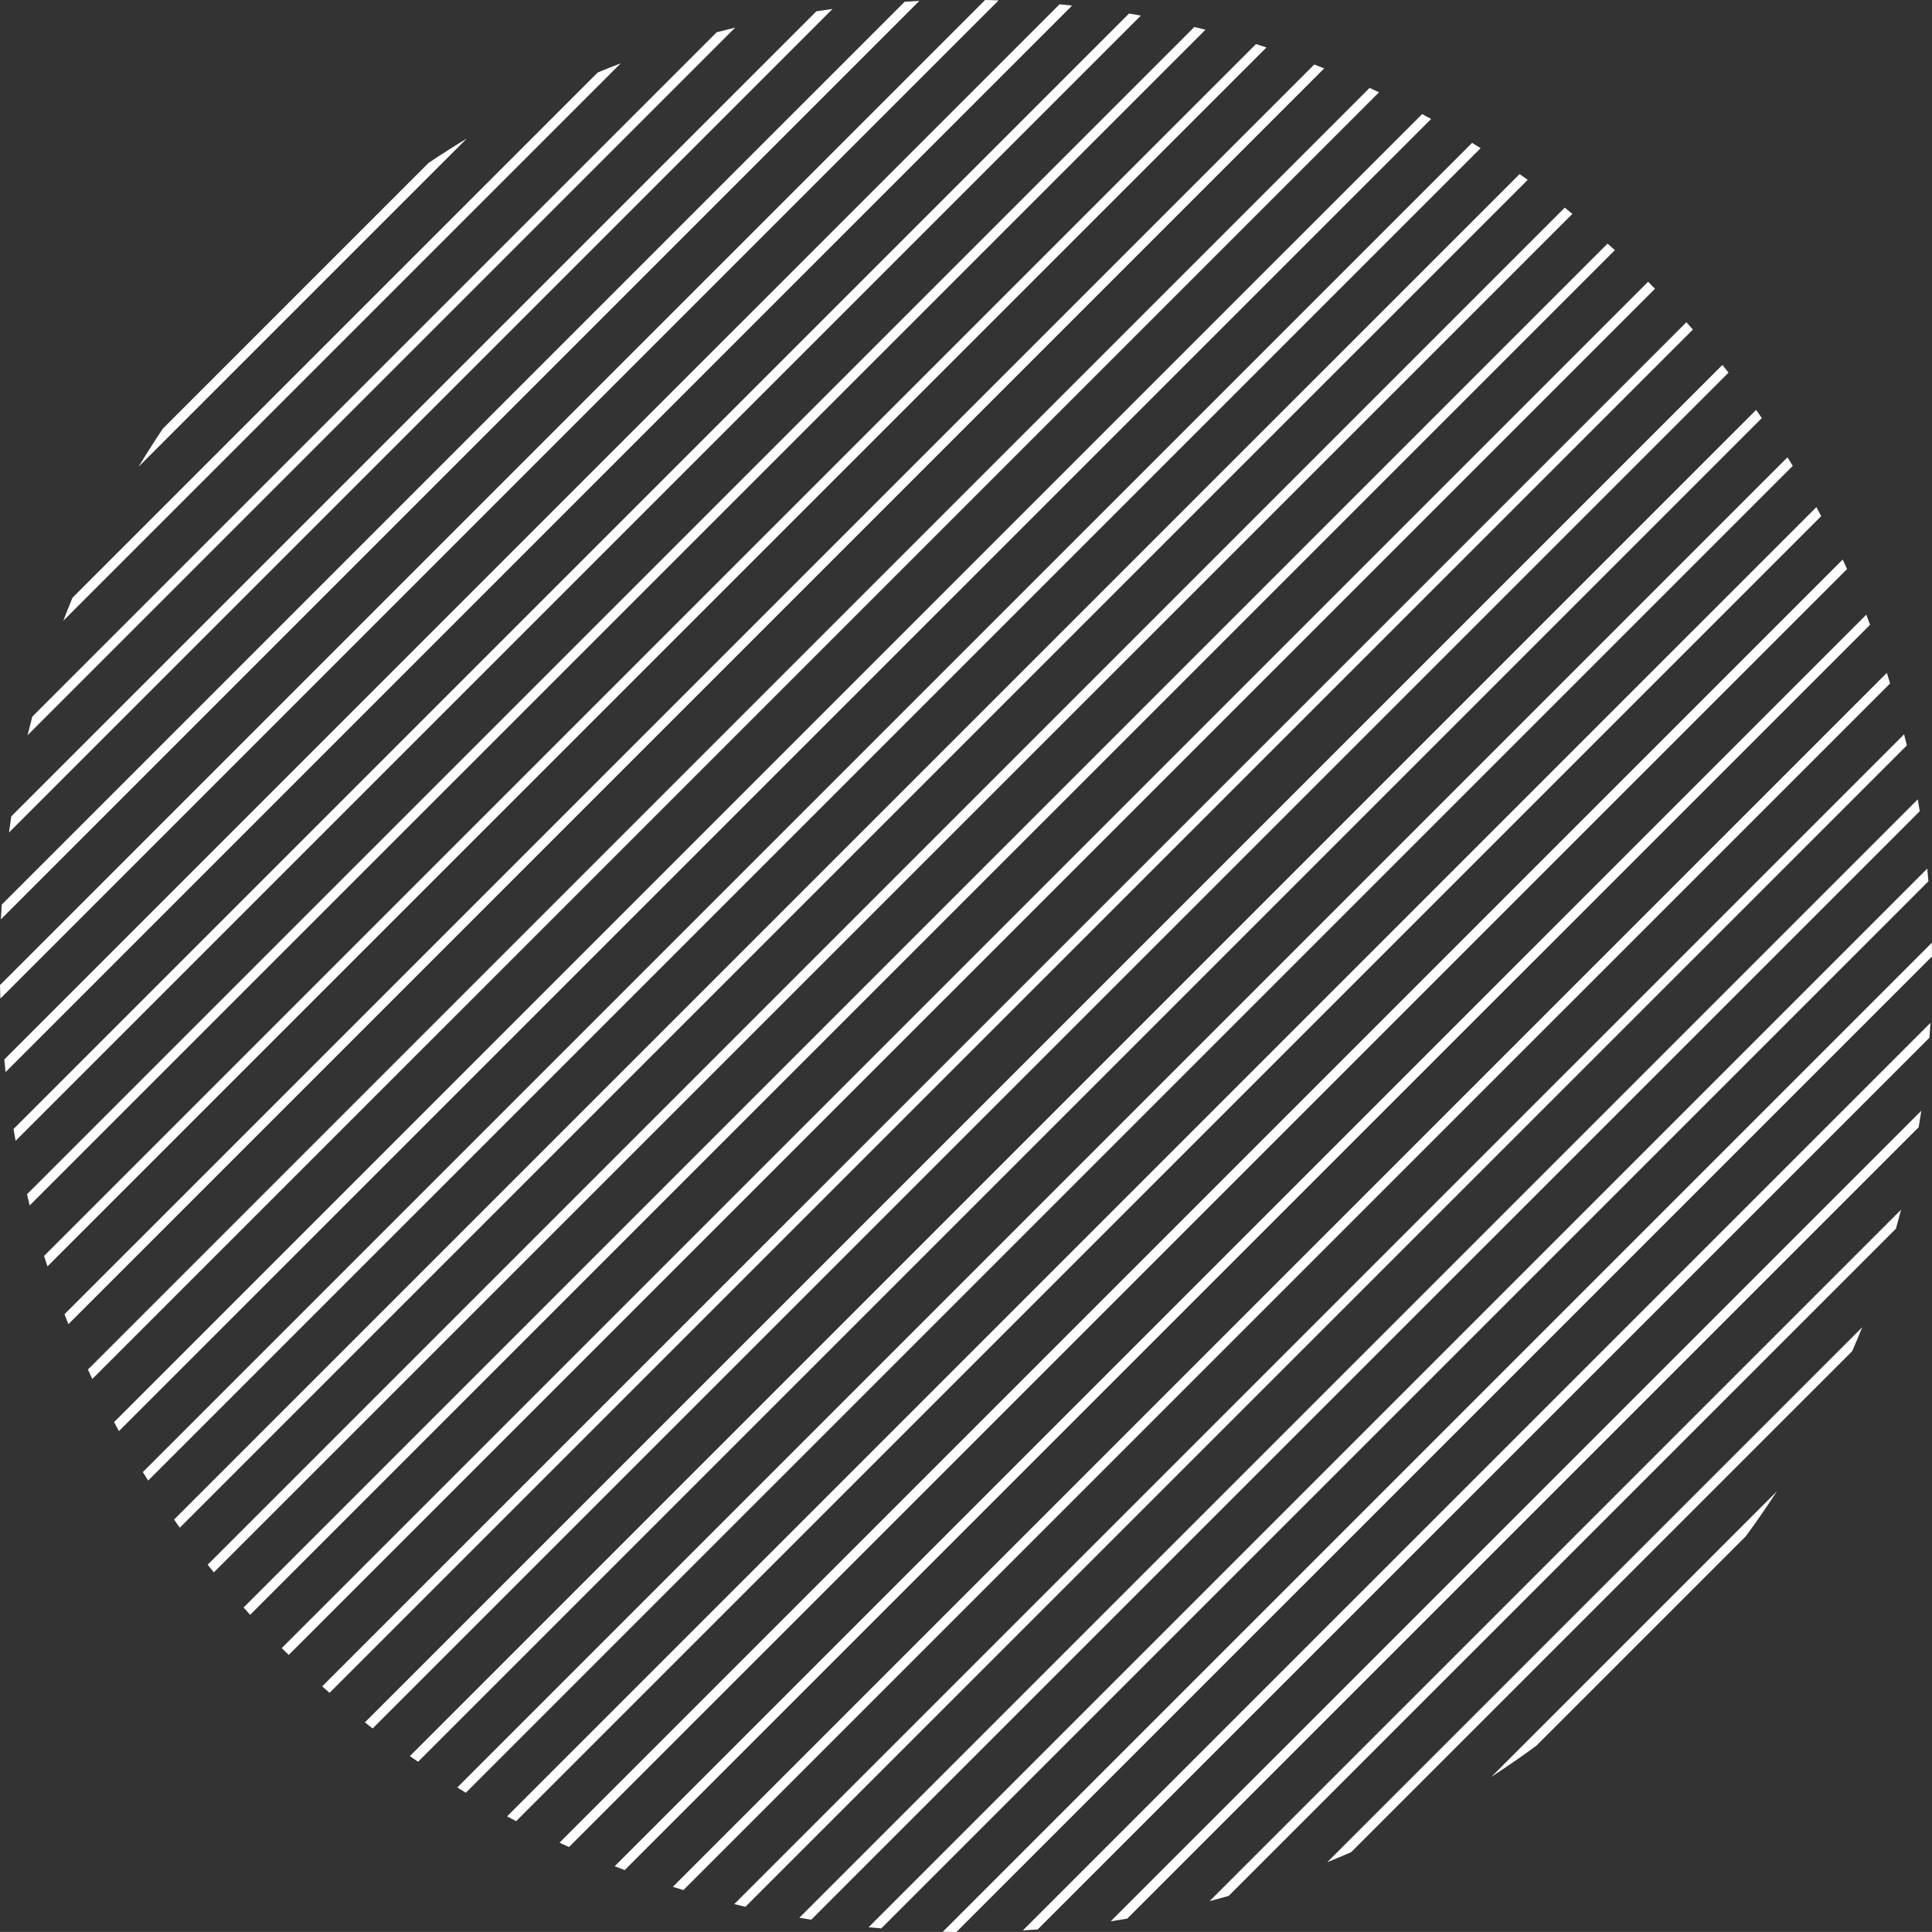
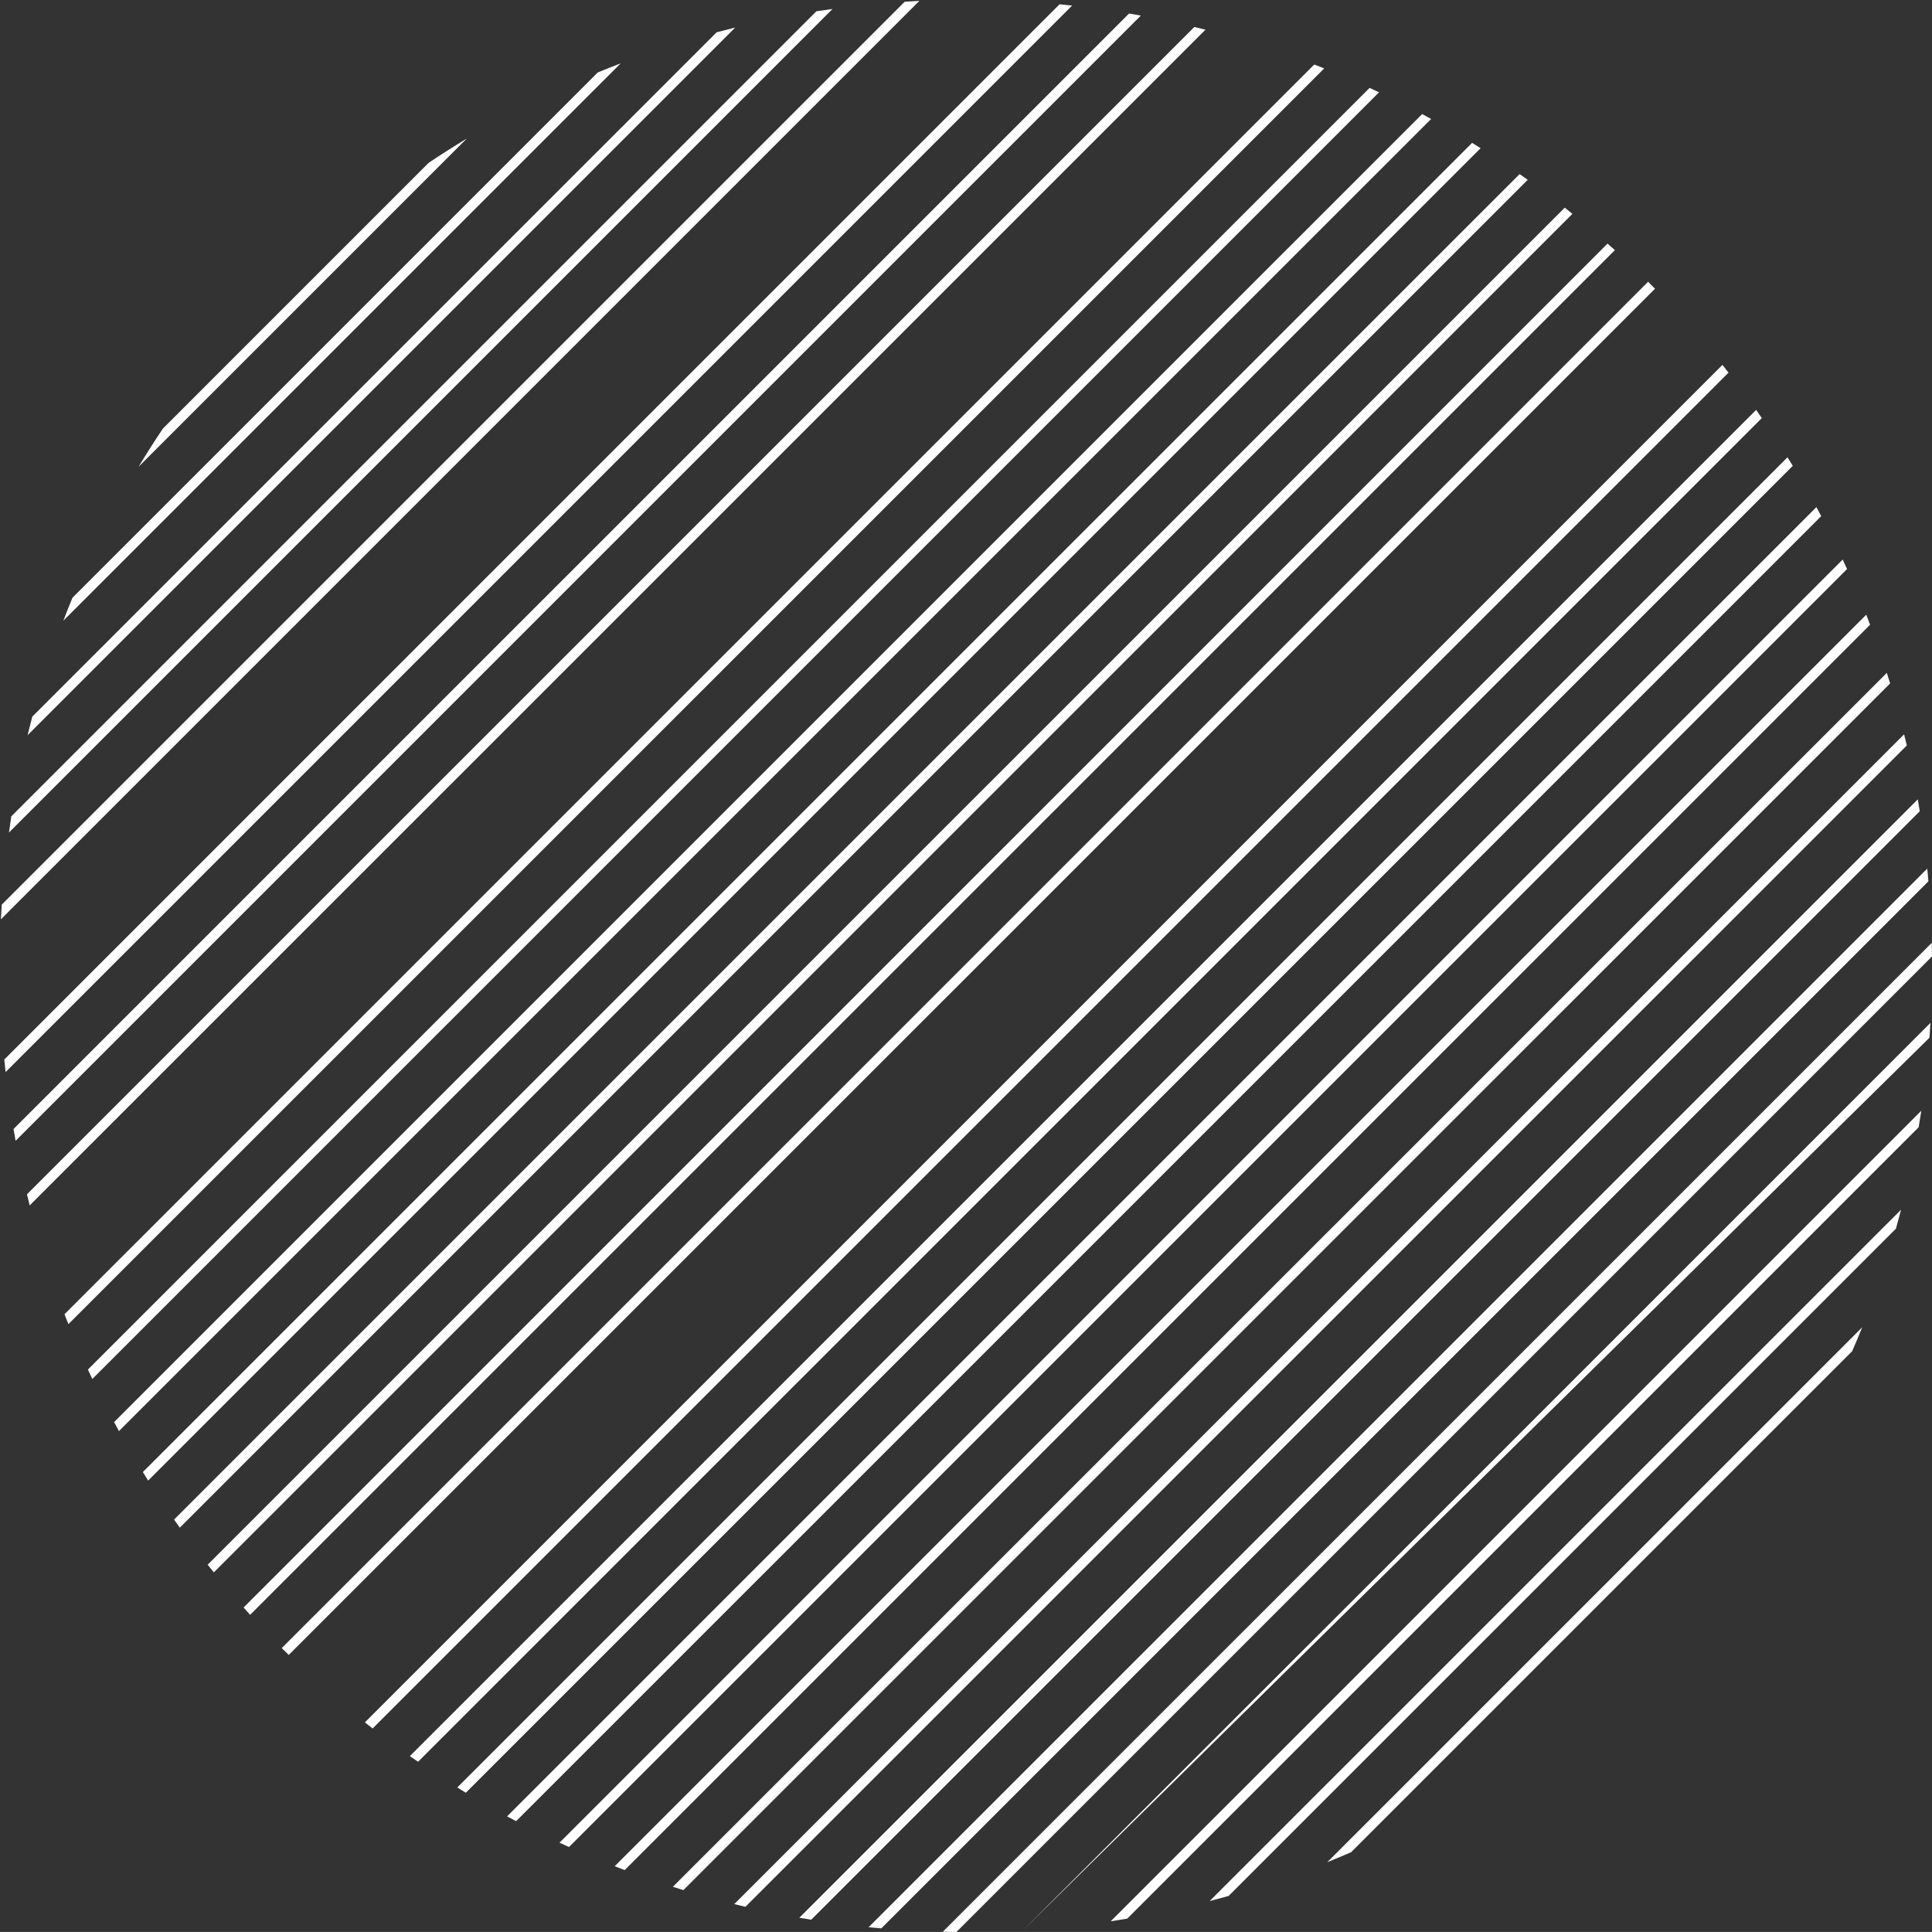
<svg xmlns="http://www.w3.org/2000/svg" enable-background="new 0 0 197.204 197.201" fill="#000000" height="197.201px" id="Layer_1" version="1.1" viewBox="0 0 197.204 197.201" width="197.204px" x="0px" xml:space="preserve" y="0px">
  <rect x="0" y="0" width="197.204" height="197.201" fill="#333333" stroke="none" />
  <g>
    <g id="change1_1">
      <path d="M43.746,16.627L16.629,43.744c-0.858,1.279-1.688,2.579-2.486,3.9l33.504-33.503   C46.325,14.94,45.025,15.77,43.746,16.627z" fill="#ffffff" />
    </g>
    <g id="change1_2">
      <path d="M61.013,7.396L7.397,61.01c-0.321,0.777-0.632,1.56-0.933,2.347L63.359,6.464   C62.572,6.765,61.79,7.076,61.013,7.396z" fill="#ffffff" />
    </g>
    <g id="change1_3">
      <path d="M73.148,3.296L3.297,73.146c-0.168,0.63-0.328,1.264-0.484,1.899L75.047,2.812   C74.412,2.968,73.779,3.128,73.148,3.296z" fill="#ffffff" />
    </g>
    <g id="change1_4">
      <path d="M83.329,1.152L1.152,83.326c-0.084,0.549-0.16,1.1-0.236,1.652L84.98,0.915   C84.43,0.991,83.877,1.067,83.329,1.152z" fill="#ffffff" />
    </g>
    <g id="change1_5">
      <path d="M92.34,0.178L0.179,92.337c-0.032,0.499-0.063,0.999-0.087,1.501L93.841,0.091   C93.339,0.115,92.84,0.147,92.34,0.178z" fill="#ffffff" />
    </g>
    <g id="change1_6">
-       <path d="M100.554,0L0,100.551c0.009,0.46,0.021,0.918,0.037,1.377L101.931,0.037   C101.473,0.022,101.014,0.009,100.554,0z" fill="#ffffff" />
-     </g>
+       </g>
    <g id="change1_7">
      <path d="M108.152,0.438L0.438,108.148c0.041,0.428,0.086,0.855,0.133,1.281L109.433,0.57   C109.007,0.524,108.58,0.479,108.152,0.438z" fill="#ffffff" />
    </g>
    <g id="change1_8">
      <path d="M115.244,1.381L1.381,115.242c0.068,0.4,0.137,0.803,0.21,1.203L116.448,1.591   C116.049,1.518,115.646,1.45,115.244,1.381z" fill="#ffffff" />
    </g>
    <g id="change1_9">
      <path d="M121.908,2.754L2.754,121.904c0.092,0.379,0.181,0.76,0.277,1.137L123.045,3.032   C122.667,2.936,122.287,2.846,121.908,2.754z" fill="#ffffff" />
    </g>
    <g id="change1_10">
-       <path d="M128.199,4.499L4.498,128.195c0.112,0.357,0.23,0.713,0.347,1.068L129.267,4.845   C128.911,4.729,128.557,4.611,128.199,4.499z" fill="#ffffff" />
-     </g>
+       </g>
    <g id="change1_11">
      <path d="M134.149,6.584L6.584,134.146c0.131,0.338,0.263,0.678,0.397,1.016L135.165,6.982   C134.828,6.848,134.488,6.716,134.149,6.584z" fill="#ffffff" />
    </g>
    <g id="change1_12">
      <path d="M139.796,8.974L8.973,139.793c0.148,0.322,0.299,0.643,0.45,0.963L140.76,9.424   C140.439,9.272,140.118,9.122,139.796,8.974z" fill="#ffffff" />
    </g>
    <g id="change1_13">
      <path d="M145.162,11.645L11.644,145.158c0.165,0.307,0.331,0.611,0.498,0.916L146.078,12.143   C145.773,11.975,145.468,11.809,145.162,11.645z" fill="#ffffff" />
    </g>
    <g id="change1_14">
      <path d="M150.261,14.582L14.58,150.258c0.18,0.291,0.361,0.58,0.543,0.869L151.131,15.125   C150.842,14.942,150.552,14.761,150.261,14.582z" fill="#ffffff" />
    </g>
    <g id="change1_15">
      <path d="M155.108,17.77L17.768,155.104c0.195,0.277,0.389,0.557,0.585,0.83l137.585-137.58   C155.663,18.157,155.386,17.964,155.108,17.77z" fill="#ffffff" />
    </g>
    <g id="change1_16">
      <path d="M159.717,21.198L21.196,159.713c0.208,0.264,0.42,0.521,0.631,0.783L160.5,21.829   C160.239,21.618,159.979,21.406,159.717,21.198z" fill="#ffffff" />
    </g>
    <g id="change1_17">
      <path d="M164.085,24.866L24.864,164.08c0.222,0.25,0.44,0.502,0.665,0.75L164.834,25.531   C164.587,25.307,164.334,25.088,164.085,24.866z" fill="#ffffff" />
    </g>
    <g id="change1_18">
      <path d="M168.228,28.759L28.758,168.223c0.234,0.236,0.475,0.469,0.713,0.701L168.929,29.472   C168.694,29.234,168.463,28.994,168.228,28.759z" fill="#ffffff" />
    </g>
    <g id="change1_19">
-       <path d="M172.133,32.889L32.888,172.129c0.249,0.223,0.498,0.445,0.749,0.664l139.16-139.154   C172.577,33.387,172.355,33.138,172.133,32.889z" fill="#ffffff" />
-     </g>
+       </g>
    <g id="change1_20">
      <path d="M175.811,37.248L37.245,175.807c0.263,0.209,0.526,0.418,0.79,0.623L176.435,38.038   C176.229,37.773,176.02,37.51,175.811,37.248z" fill="#ffffff" />
    </g>
    <g id="change1_21">
      <path d="M179.254,41.84L41.838,179.25c0.277,0.195,0.557,0.387,0.836,0.578L179.833,42.676   C179.641,42.397,179.449,42.117,179.254,41.84z" fill="#ffffff" />
    </g>
    <g id="change1_22">
      <path d="M182.452,46.678L46.676,182.449c0.291,0.18,0.579,0.363,0.872,0.541L182.994,47.55   C182.816,47.257,182.633,46.969,182.452,46.678z" fill="#ffffff" />
    </g>
    <g id="change1_23">
      <path d="M185.405,51.761L51.758,185.402c0.307,0.164,0.617,0.324,0.926,0.488l133.21-133.205   C185.73,52.377,185.571,52.067,185.405,51.761z" fill="#ffffff" />
    </g>
    <g id="change1_24">
      <path d="M188.087,57.115L57.112,188.084c0.321,0.148,0.642,0.303,0.966,0.447L188.536,58.081   C188.39,57.756,188.236,57.437,188.087,57.115z" fill="#ffffff" />
    </g>
    <g id="change1_25">
      <path d="M190.494,62.744L62.741,190.49c0.341,0.133,0.683,0.26,1.024,0.391L190.884,63.769   C190.754,63.427,190.627,63.084,190.494,62.744z" fill="#ffffff" />
    </g>
    <g id="change1_26">
      <path d="M192.592,68.682L68.679,192.59c0.358,0.113,0.718,0.227,1.077,0.336L192.929,69.759   C192.818,69.399,192.706,69.04,192.592,68.682z" fill="#ffffff" />
    </g>
    <g id="change1_27">
      <path d="M194.356,74.953L74.949,194.354c0.379,0.094,0.757,0.189,1.137,0.277L194.634,76.089   C194.545,75.708,194.45,75.331,194.356,74.953z" fill="#ffffff" />
    </g>
    <g id="change1_28">
      <path d="M195.752,81.594L81.591,195.748c0.403,0.07,0.808,0.137,1.213,0.201L195.953,82.807   C195.888,82.402,195.822,81.997,195.752,81.594z" fill="#ffffff" />
    </g>
    <g id="change1_29">
      <path d="M196.721,88.66L88.658,196.719c0.432,0.043,0.865,0.076,1.299,0.115L196.836,89.959   C196.799,89.526,196.764,89.092,196.721,88.66z" fill="#ffffff" />
    </g>
    <g id="change1_30">
      <path d="M197.187,96.23L96.228,197.184c0.464,0.012,0.931,0.014,1.396,0.018l99.58-99.574   C197.2,97.16,197.197,96.694,197.187,96.23z" fill="#ffffff" />
    </g>
    <g id="change1_31">
-       <path d="M196.946,105.92c0.036-0.502,0.065-1.006,0.096-1.51l-92.634,92.629c0.504-0.029,1.008-0.059,1.51-0.096   L196.946,105.92z" fill="#ffffff" />
+       <path d="M196.946,105.92c0.036-0.502,0.065-1.006,0.096-1.51l-92.634,92.629L196.946,105.92z" fill="#ffffff" />
    </g>
    <g id="change1_32">
      <path d="M115.06,195.838l80.781-80.775c0.094-0.562,0.188-1.123,0.273-1.688l-82.742,82.736   C113.937,196.027,114.498,195.934,115.06,195.838z" fill="#ffffff" />
    </g>
    <g id="change1_33">
      <path d="M125.412,193.521l68.111-68.107c0.182-0.643,0.356-1.289,0.525-1.938l-70.575,70.57   C124.122,193.879,124.769,193.703,125.412,193.521z" fill="#ffffff" />
    </g>
    <g id="change1_34">
      <path d="M137.913,189.057l51.146-51.141c0.351-0.807,0.692-1.619,1.022-2.438l-54.604,54.602   C136.295,189.75,137.106,189.408,137.913,189.057z" fill="#ffffff" />
    </g>
    <g id="change1_35">
-       <path d="M156.801,178.207l21.406-21.404c1.093-1.492,2.146-3.016,3.155-4.57l-29.131,29.129   C153.785,180.352,155.309,179.299,156.801,178.207z" fill="#ffffff" />
-     </g>
+       </g>
  </g>
</svg>